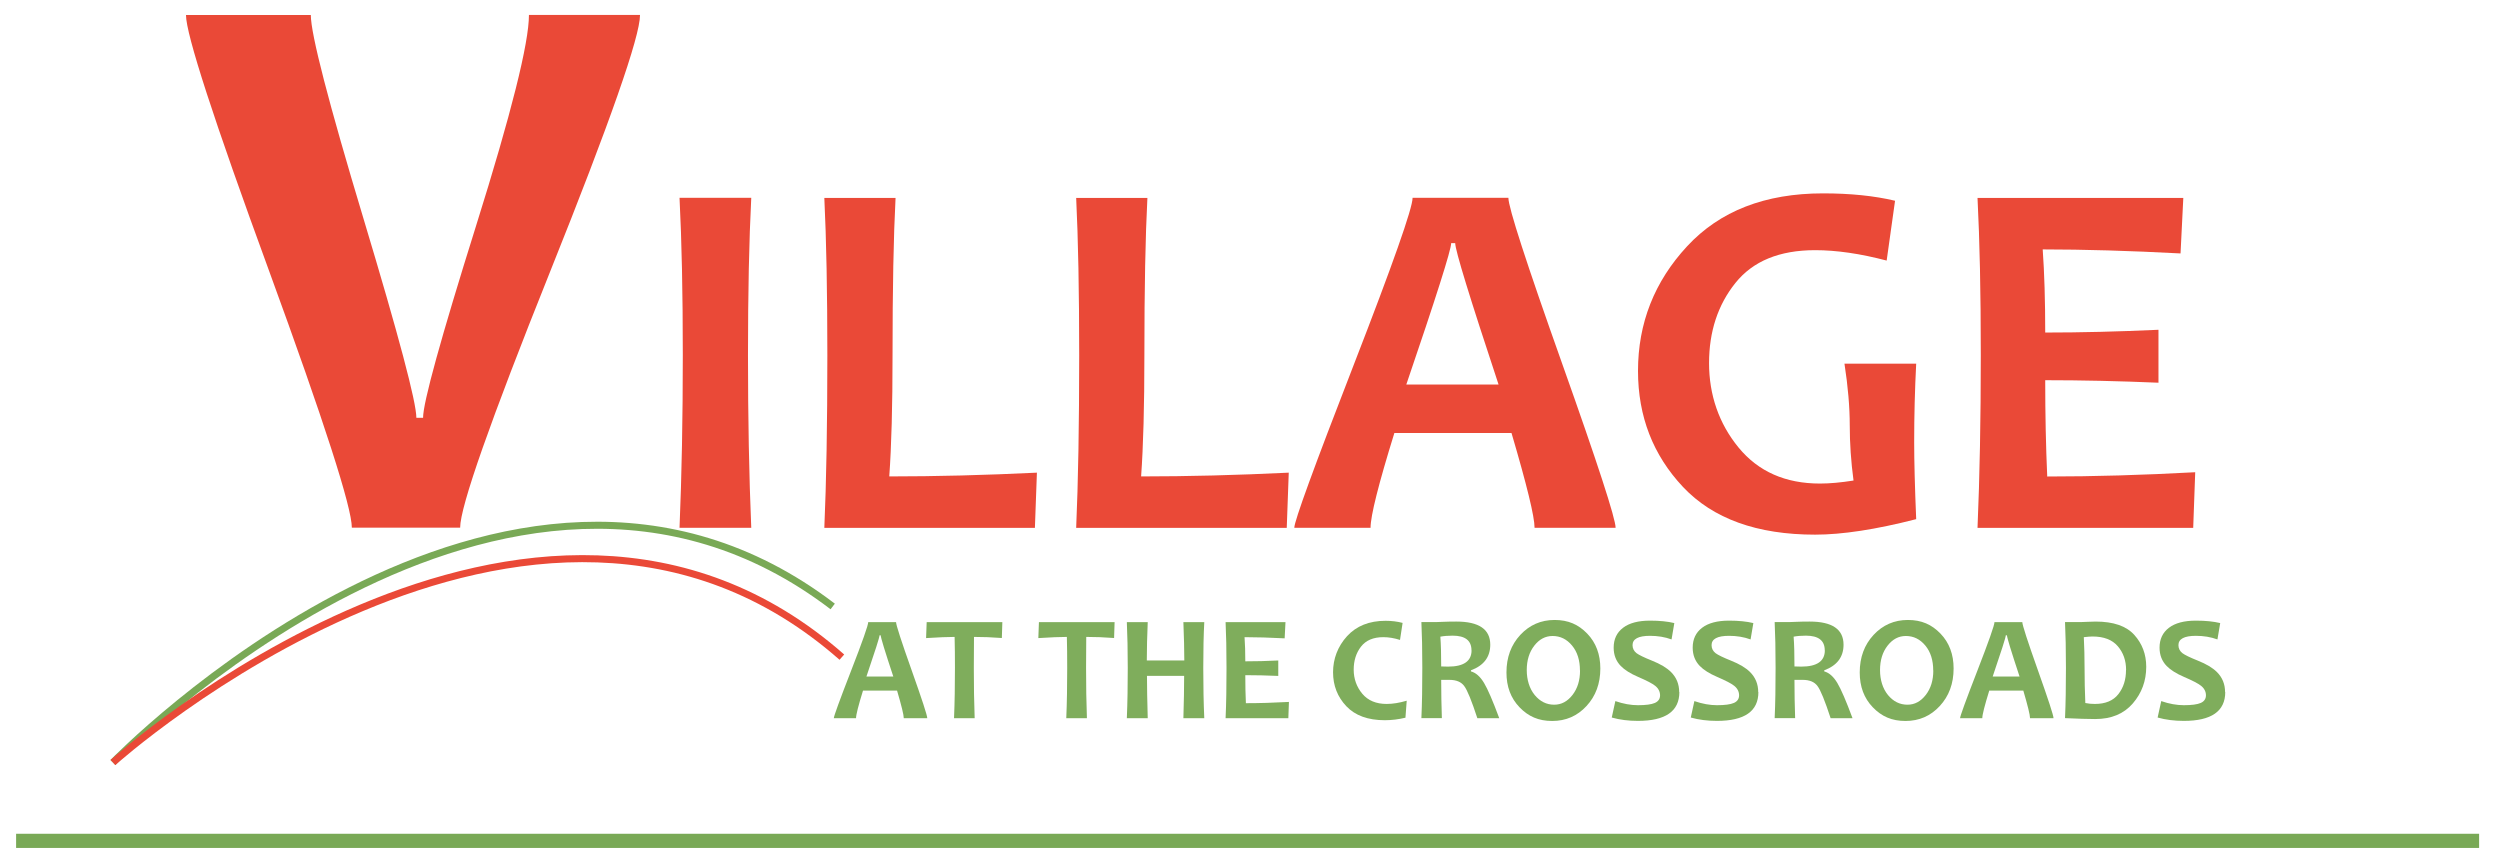
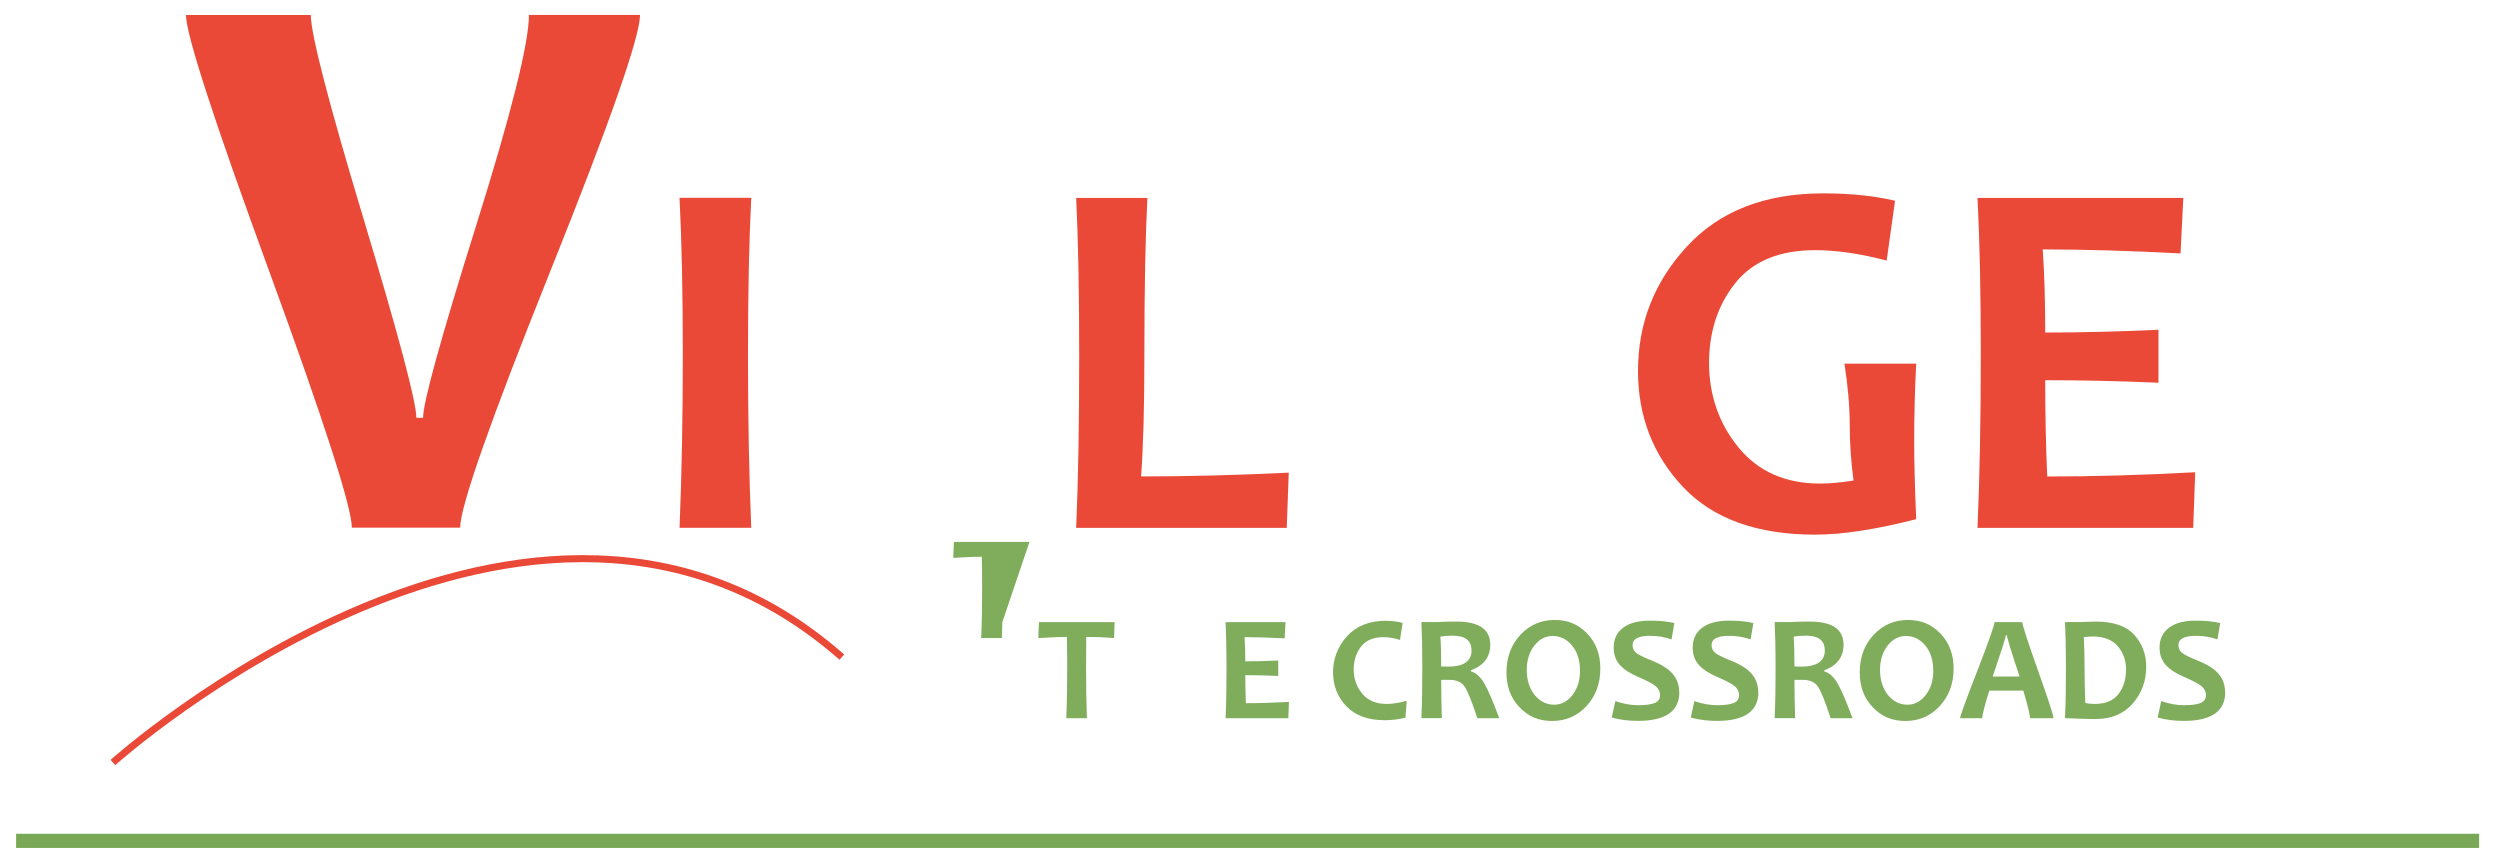
<svg xmlns="http://www.w3.org/2000/svg" id="Layer_4" data-name="Layer 4" viewBox="0 0 298 103.4">
  <defs>
    <style>
      .cls-1, .cls-2 {
        stroke-width: .84px;
      }

      .cls-1, .cls-2, .cls-3 {
        fill: none;
        stroke-miterlimit: 10;
      }

      .cls-1, .cls-3 {
        stroke: #79a956;
      }

      .cls-2 {
        stroke: #ea4937;
      }

      .cls-4 {
        fill: #ea4937;
      }

      .cls-5 {
        fill: #7fad5c;
      }

      .cls-3 {
        stroke-width: 1.69px;
      }
    </style>
  </defs>
  <g>
    <path class="cls-4" d="m76.29,1.79c0,2.57-3.57,12.77-10.72,30.6-7.15,17.84-10.72,28.01-10.72,30.51h-12.91c0-2.41-3.29-12.63-9.88-30.65C25.46,14.23,22.17,4.08,22.17,1.79h14.88c0,2.28,2.1,10.39,6.29,24.31,4.19,13.92,6.29,21.83,6.29,23.7h.8c0-1.81,2.1-9.43,6.31-22.86,4.21-13.42,6.31-21.81,6.31-25.16h13.24Z" />
    <path class="cls-4" d="m89.55,62.91h-8.55c.26-6.24.39-13.1.39-20.57s-.13-13.6-.39-18.76h8.55c-.26,5.07-.39,11.33-.39,18.76s.13,14.45.39,20.57Z" />
-     <path class="cls-4" d="m123.6,56.33l-.24,6.59h-25.1c.24-5.46.36-12.31.36-20.57,0-7.57-.12-13.82-.36-18.76h8.49c-.24,4.57-.36,10.82-.36,18.76,0,6.06-.13,10.87-.39,14.44,5.56,0,11.43-.15,17.61-.45Z" />
    <path class="cls-4" d="m153.62,56.33l-.24,6.59h-25.1c.24-5.46.36-12.31.36-20.57,0-7.57-.12-13.82-.36-18.76h8.49c-.24,4.57-.36,10.82-.36,18.76,0,6.06-.13,10.87-.39,14.44,5.56,0,11.43-.15,17.61-.45Z" />
-     <path class="cls-4" d="m192.59,62.91h-9.67c0-1.33-.92-5.09-2.75-11.3h-13.96c-1.89,6.1-2.84,9.87-2.84,11.3h-9.09c0-.79,2.35-7.23,7.05-19.33,4.7-12.1,7.05-18.77,7.05-20h11.42c0,1.15,2.13,7.72,6.39,19.71,4.26,11.99,6.39,18.53,6.39,19.62Zm-13.96-17.07c-3.44-10.39-5.17-16.01-5.17-16.86h-.48c0,.79-1.78,6.4-5.35,16.86h11Z" />
    <path class="cls-4" d="m228.38,61.89c-4.79,1.23-8.8,1.84-12.02,1.84-6.93,0-12.18-1.9-15.75-5.69-3.57-3.8-5.36-8.4-5.36-13.82,0-5.7,1.95-10.65,5.85-14.86,3.9-4.21,9.3-6.31,16.21-6.31,3.24,0,6.1.29,8.58.88l-1,7.13c-3.16-.83-6-1.24-8.52-1.24-4.25,0-7.42,1.3-9.51,3.91-2.09,2.61-3.14,5.79-3.14,9.56s1.17,7.2,3.52,10.06c2.35,2.86,5.58,4.29,9.71,4.29,1.15,0,2.48-.12,3.99-.36-.3-2.24-.45-4.43-.45-6.59s-.21-4.62-.63-7.34h8.55c-.16,3.1-.24,6.22-.24,9.36,0,2.28.08,5.34.24,9.18Z" />
    <path class="cls-4" d="m261.67,56.27l-.24,6.65h-25.71c.26-6.08.39-12.94.39-20.57s-.13-13.58-.39-18.76h24.53l-.33,6.62c-6.04-.32-11.52-.48-16.43-.48.2,2.8.3,6.1.3,9.91,4.21,0,8.71-.11,13.5-.33v6.31c-4.71-.2-9.21-.3-13.5-.3,0,4.09.08,7.91.24,11.48,5.52,0,11.4-.17,17.64-.51Z" />
  </g>
  <g>
-     <path class="cls-5" d="m110.54,85.61h-2.81c0-.39-.27-1.48-.8-3.29h-4.06c-.55,1.78-.83,2.87-.83,3.29h-2.65c0-.23.68-2.1,2.05-5.63,1.37-3.52,2.05-5.46,2.05-5.82h3.32c0,.33.62,2.25,1.86,5.74,1.24,3.49,1.86,5.39,1.86,5.71Zm-4.06-4.97c-1-3.02-1.5-4.66-1.5-4.91h-.14c0,.23-.52,1.86-1.56,4.91h3.2Z" />
-     <path class="cls-5" d="m119.48,74.16l-.06,1.89c-1.17-.09-2.28-.13-3.32-.13-.01,1.11-.02,2.34-.02,3.7,0,2.11.03,4.11.1,5.99h-2.46c.08-1.86.11-3.86.11-5.99,0-1.34-.01-2.57-.04-3.7-.83,0-1.96.05-3.4.14l.07-1.9h9.01Z" />
+     <path class="cls-5" d="m119.48,74.16l-.06,1.89h-2.46c.08-1.86.11-3.86.11-5.99,0-1.34-.01-2.57-.04-3.7-.83,0-1.96.05-3.4.14l.07-1.9h9.01Z" />
    <path class="cls-5" d="m132.86,74.16l-.06,1.89c-1.17-.09-2.28-.13-3.32-.13-.01,1.11-.02,2.34-.02,3.7,0,2.11.03,4.11.1,5.99h-2.46c.08-1.86.11-3.86.11-5.99,0-1.34-.01-2.57-.04-3.7-.83,0-1.96.05-3.4.14l.07-1.9h9.01Z" />
-     <path class="cls-5" d="m143.55,85.61h-2.49c.06-1.94.09-3.62.09-5.05h-4.43c0,1.28.03,2.96.09,5.05h-2.49c.08-1.93.11-3.93.11-5.99s-.04-3.9-.11-5.46h2.49c-.07,1.65-.11,3.17-.11,4.57h4.47c0-1.24-.04-2.76-.11-4.57h2.49c-.08,1.49-.12,3.31-.12,5.46s.04,4.24.12,5.99Z" />
    <path class="cls-5" d="m153.64,83.68l-.07,1.93h-7.48c.08-1.77.11-3.77.11-5.99s-.04-3.95-.11-5.46h7.14l-.1,1.93c-1.76-.09-3.35-.14-4.78-.14.06.81.09,1.78.09,2.88,1.23,0,2.54-.03,3.93-.1v1.84c-1.37-.06-2.68-.09-3.93-.09,0,1.19.02,2.3.07,3.34,1.61,0,3.32-.05,5.14-.15Z" />
    <path class="cls-5" d="m167.68,83.53l-.15,2.02c-.83.2-1.65.3-2.46.3-2.01,0-3.54-.56-4.59-1.67-1.05-1.11-1.58-2.46-1.58-4.05s.56-3.08,1.67-4.3c1.12-1.22,2.65-1.83,4.59-1.83.71,0,1.39.08,2.03.25l-.31,2.03c-.69-.22-1.35-.33-1.99-.33-1.19,0-2.08.38-2.66,1.13s-.87,1.67-.87,2.75.35,2.06,1.03,2.87,1.65,1.21,2.9,1.21c.73,0,1.52-.13,2.37-.38Z" />
    <path class="cls-5" d="m178.7,85.61h-2.6c-.68-2.08-1.2-3.36-1.57-3.84-.36-.49-.95-.73-1.76-.73-.34,0-.67,0-.98,0,0,1.51.03,3.03.08,4.56h-2.44c.08-1.77.11-3.77.11-5.99s-.04-3.95-.11-5.46h1.52c.18,0,.54,0,1.1-.03s1.08-.03,1.55-.03c2.69,0,4.04.92,4.04,2.76,0,1.46-.77,2.48-2.3,3.05v.13c.59.16,1.11.63,1.56,1.38s1.05,2.15,1.8,4.17Zm-3.3-8.09c0-1.17-.75-1.75-2.25-1.75-.55,0-1.04.04-1.46.12.07.91.1,2.09.1,3.55.32.01.6.02.82.02,1.86,0,2.8-.65,2.8-1.94Z" />
    <path class="cls-5" d="m190.76,79.68c0,1.8-.55,3.29-1.65,4.48s-2.46,1.78-4.09,1.78-2.84-.54-3.89-1.63-1.56-2.47-1.56-4.15c0-1.8.55-3.29,1.65-4.48,1.1-1.18,2.46-1.78,4.09-1.78s2.84.54,3.89,1.63c1.04,1.08,1.56,2.47,1.56,4.15Zm-2.43.25c0-1.23-.31-2.22-.94-2.98-.63-.76-1.4-1.14-2.32-1.14-.86,0-1.58.38-2.18,1.15-.6.77-.9,1.74-.9,2.91s.32,2.21.95,2.98c.63.76,1.4,1.15,2.32,1.15.86,0,1.58-.39,2.18-1.16.6-.77.9-1.74.9-2.91Z" />
    <path class="cls-5" d="m200.18,82.49c0,2.29-1.65,3.44-4.94,3.44-1.12,0-2.16-.13-3.12-.4l.43-1.96c.95.33,1.85.49,2.69.49.94,0,1.61-.09,2.02-.27s.62-.49.62-.91-.19-.82-.58-1.13c-.33-.27-1.01-.62-2.03-1.06-.93-.4-1.61-.83-2.07-1.3-.57-.59-.85-1.32-.85-2.19,0-1.01.37-1.8,1.12-2.37.75-.57,1.82-.85,3.22-.85,1.15,0,2.11.1,2.89.29l-.33,1.95c-.79-.29-1.65-.43-2.57-.43-1.38,0-2.08.37-2.08,1.11,0,.39.16.71.48.96.28.21.89.51,1.84.89,1,.4,1.75.85,2.25,1.34.66.65.99,1.45.99,2.41Z" />
    <path class="cls-5" d="m209.6,82.49c0,2.29-1.65,3.44-4.94,3.44-1.12,0-2.16-.13-3.12-.4l.43-1.96c.95.33,1.85.49,2.69.49.94,0,1.61-.09,2.02-.27s.62-.49.62-.91-.19-.82-.58-1.13c-.33-.27-1.01-.62-2.03-1.06-.93-.4-1.61-.83-2.07-1.3-.57-.59-.85-1.32-.85-2.19,0-1.01.37-1.8,1.12-2.37.75-.57,1.82-.85,3.22-.85,1.15,0,2.11.1,2.89.29l-.33,1.95c-.79-.29-1.65-.43-2.57-.43-1.38,0-2.08.37-2.08,1.11,0,.39.16.71.48.96.28.21.89.51,1.84.89,1,.4,1.75.85,2.25,1.34.66.65.99,1.45.99,2.41Z" />
    <path class="cls-5" d="m220.81,85.61h-2.6c-.68-2.08-1.2-3.36-1.57-3.84-.36-.49-.95-.73-1.76-.73-.34,0-.67,0-.98,0,0,1.51.03,3.03.08,4.56h-2.44c.08-1.77.11-3.77.11-5.99s-.04-3.95-.11-5.46h1.52c.18,0,.54,0,1.1-.03s1.08-.03,1.55-.03c2.69,0,4.04.92,4.04,2.76,0,1.46-.77,2.48-2.3,3.05v.13c.59.16,1.11.63,1.56,1.38s1.05,2.15,1.8,4.17Zm-3.3-8.09c0-1.17-.75-1.75-2.25-1.75-.55,0-1.04.04-1.46.12.07.91.1,2.09.1,3.55.32.01.6.02.82.02,1.86,0,2.8-.65,2.8-1.94Z" />
    <path class="cls-5" d="m232.87,79.68c0,1.8-.55,3.29-1.65,4.48s-2.46,1.78-4.09,1.78-2.84-.54-3.89-1.63-1.56-2.47-1.56-4.15c0-1.8.55-3.29,1.65-4.48,1.1-1.18,2.46-1.78,4.09-1.78s2.84.54,3.89,1.63c1.04,1.08,1.56,2.47,1.56,4.15Zm-2.43.25c0-1.23-.31-2.22-.94-2.98-.63-.76-1.4-1.14-2.32-1.14-.86,0-1.58.38-2.18,1.15-.6.77-.9,1.74-.9,2.91s.32,2.21.95,2.98c.63.76,1.4,1.15,2.32,1.15.86,0,1.58-.39,2.18-1.16.6-.77.9-1.74.9-2.91Z" />
    <path class="cls-5" d="m244.79,85.61h-2.81c0-.39-.27-1.48-.8-3.29h-4.06c-.55,1.78-.83,2.87-.83,3.29h-2.65c0-.23.68-2.1,2.05-5.63s2.05-5.46,2.05-5.82h3.32c0,.33.62,2.25,1.86,5.74,1.24,3.49,1.86,5.39,1.86,5.71Zm-4.06-4.97c-1-3.02-1.5-4.66-1.5-4.91h-.14c0,.23-.52,1.86-1.56,4.91h3.2Z" />
    <path class="cls-5" d="m255.83,79.49c0,1.66-.53,3.12-1.6,4.36-1.07,1.24-2.56,1.86-4.49,1.86-.87,0-2.06-.04-3.59-.11.08-1.77.11-3.77.11-5.99s-.04-3.95-.11-5.46h1.54c.25,0,.63,0,1.13-.03.5-.02.82-.03.98-.03,2.12,0,3.65.53,4.6,1.58.95,1.05,1.43,2.32,1.43,3.8Zm-2.4.38c0-1.13-.33-2.07-.99-2.84-.66-.77-1.66-1.16-3.01-1.16-.25,0-.6.03-1.04.08.06,1.17.09,2.4.09,3.68,0,1.4.03,2.79.09,4.17.38.08.76.11,1.14.11,1.26,0,2.19-.39,2.8-1.17.61-.78.91-1.74.91-2.86Z" />
    <path class="cls-5" d="m265.25,82.49c0,2.29-1.65,3.44-4.94,3.44-1.12,0-2.16-.13-3.12-.4l.43-1.96c.95.33,1.85.49,2.69.49.94,0,1.61-.09,2.02-.27s.62-.49.62-.91-.19-.82-.58-1.13c-.33-.27-1.01-.62-2.03-1.06-.93-.4-1.61-.83-2.07-1.3-.57-.59-.85-1.32-.85-2.19,0-1.01.37-1.8,1.12-2.37.75-.57,1.82-.85,3.22-.85,1.15,0,2.11.1,2.89.29l-.33,1.95c-.79-.29-1.65-.43-2.57-.43-1.38,0-2.08.37-2.08,1.11,0,.39.16.71.48.96.28.21.89.51,1.84.89,1,.4,1.75.85,2.25,1.34.66.65.99,1.45.99,2.41Z" />
  </g>
-   <path class="cls-1" d="m13.46,90.89s46.8-48.36,85.8-18.6" />
  <path class="cls-2" d="m13.46,90.89s50.06-44.97,86.89-12.56" />
  <line class="cls-3" x1="1.92" y1="100.23" x2="295.51" y2="100.23" />
</svg>